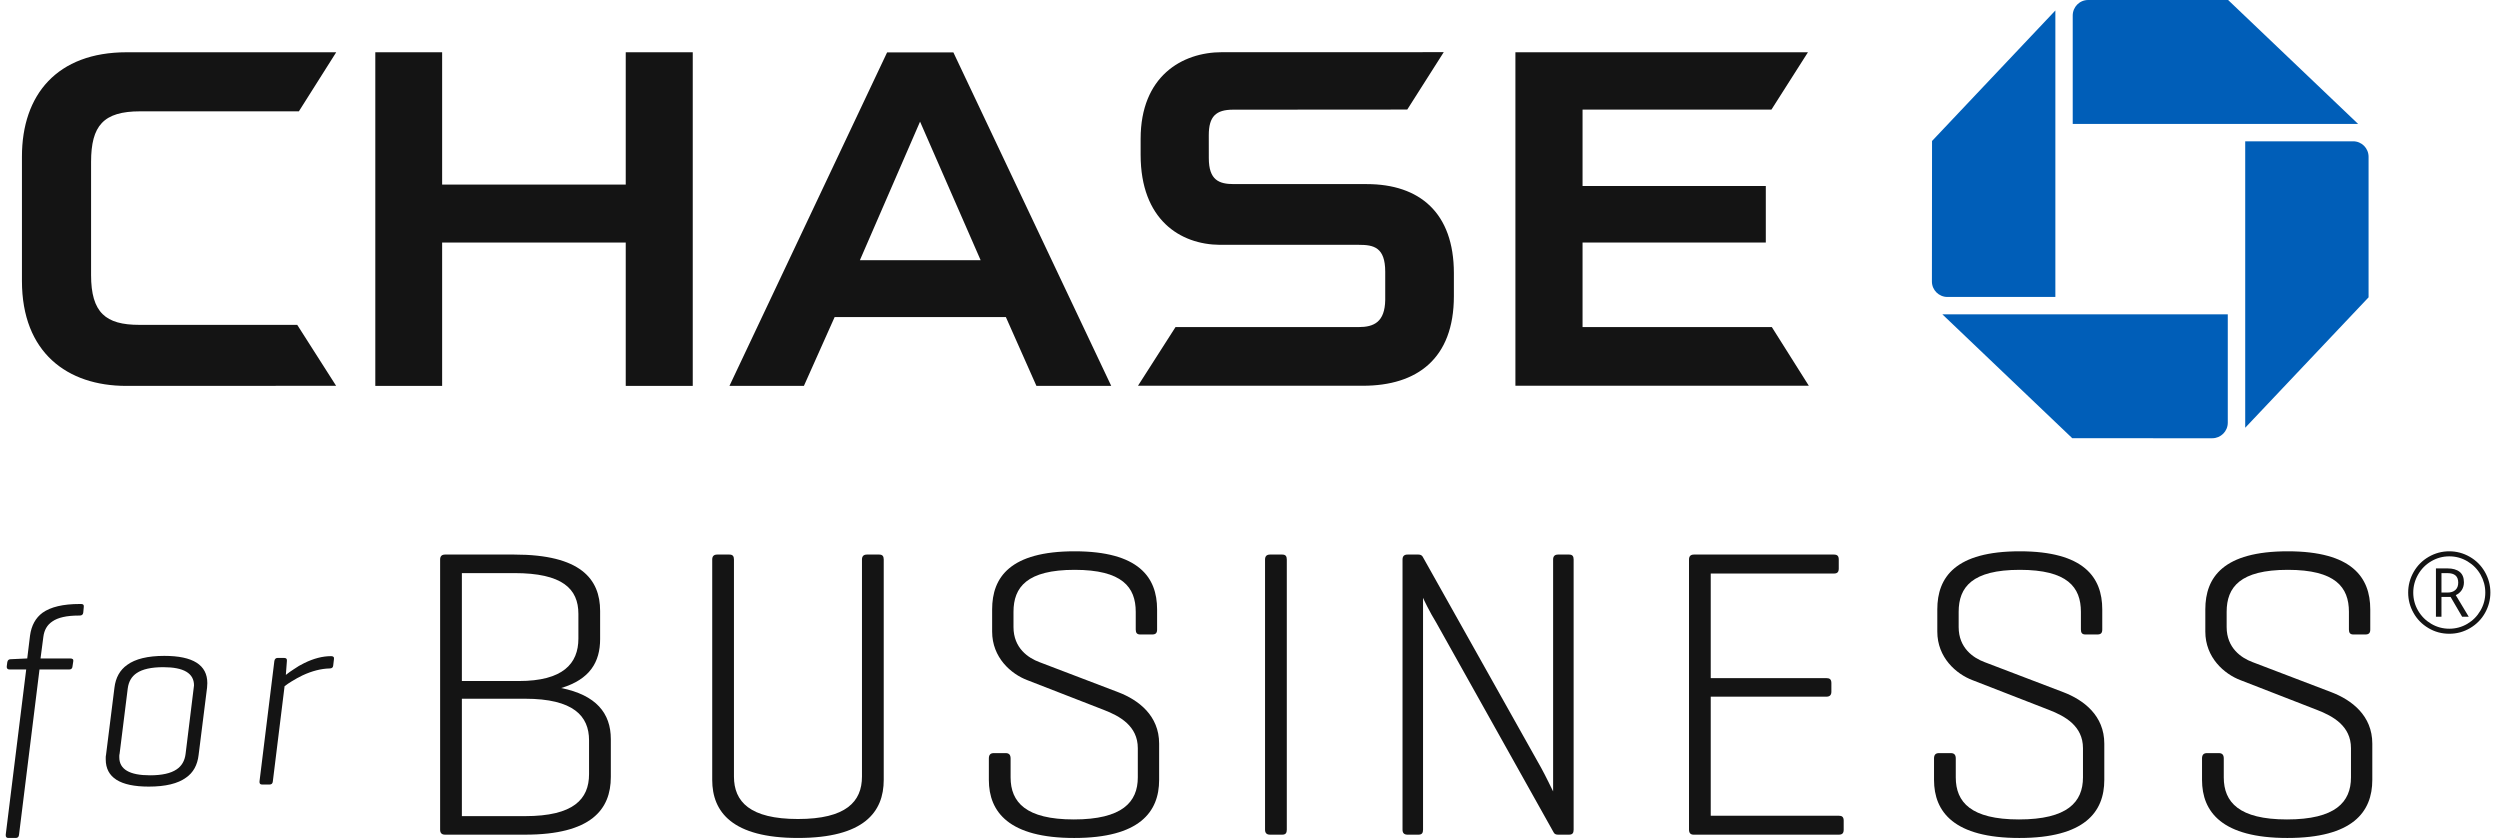
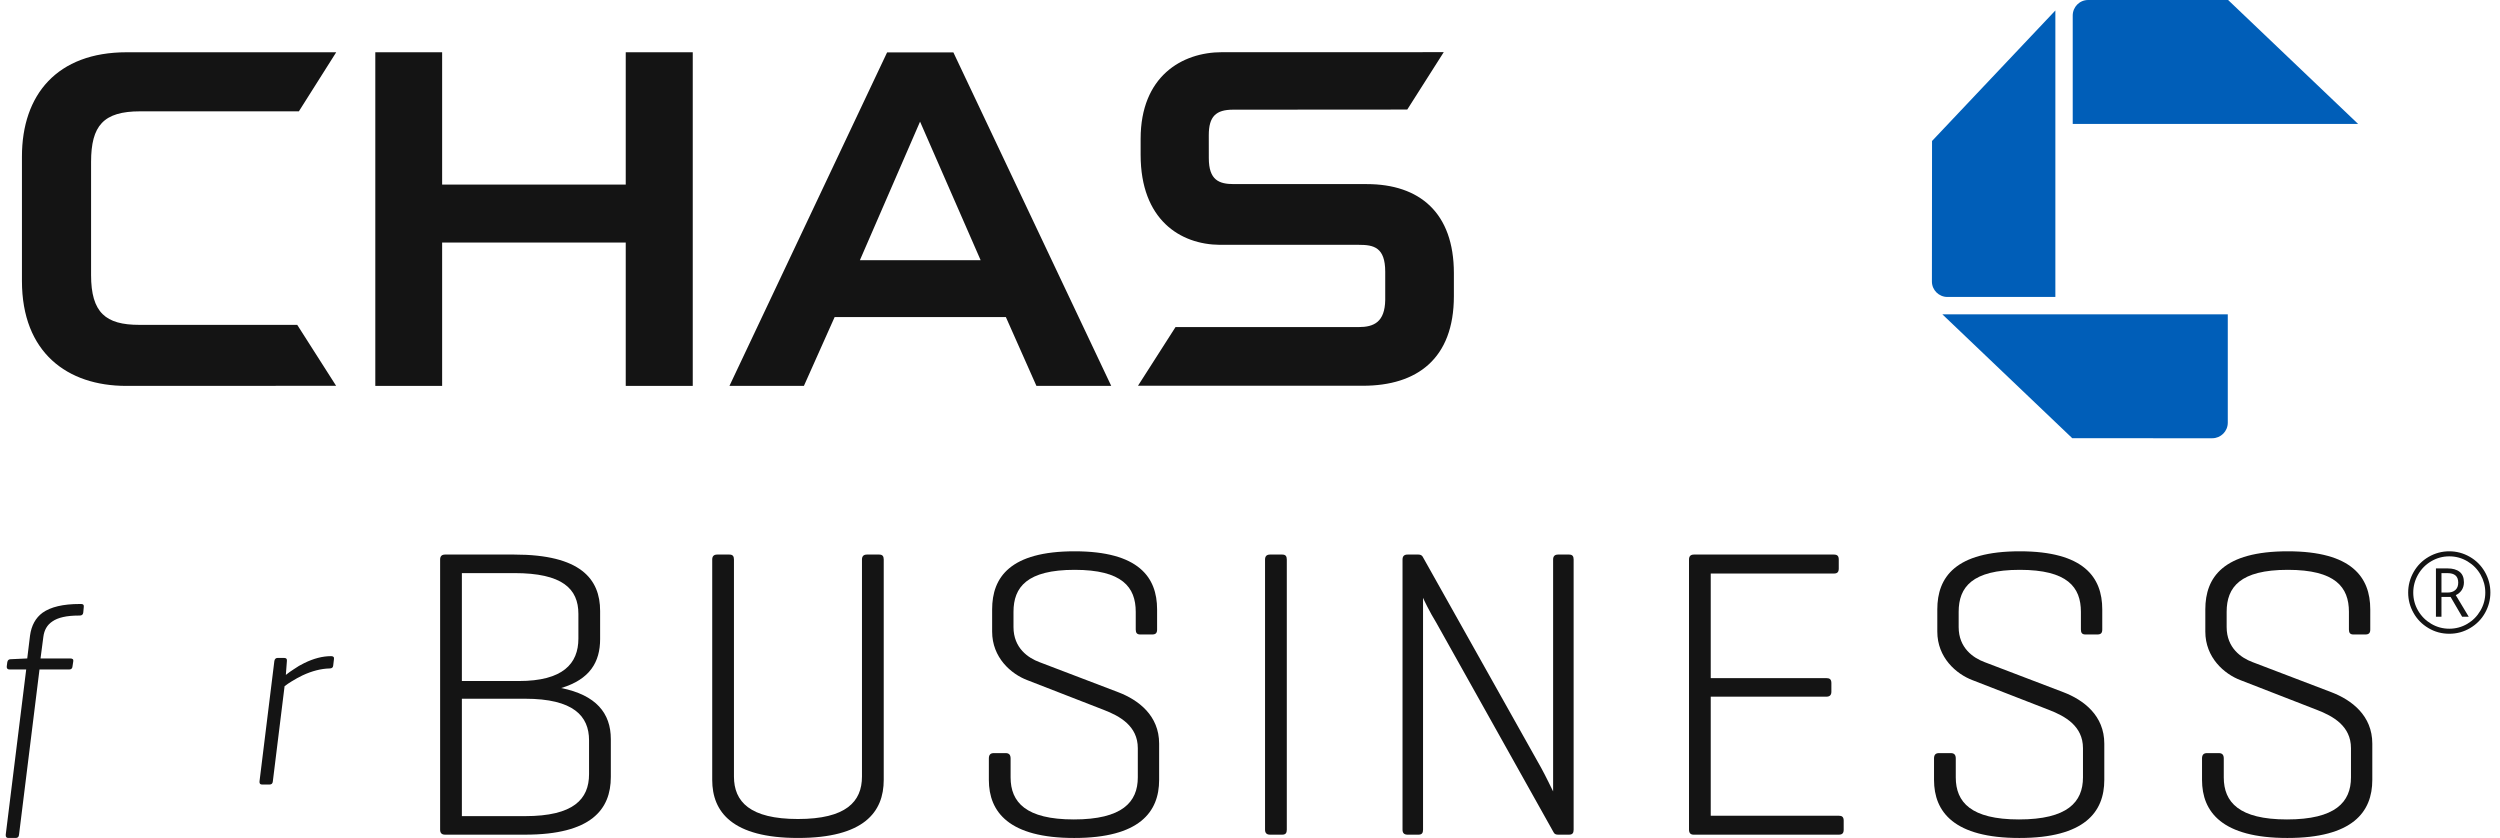
<svg xmlns="http://www.w3.org/2000/svg" width="179" height="60" viewBox="0 0 179 60" fill="none">
  <path fill-rule="evenodd" clip-rule="evenodd" d="M174.809 42.427H175.246C175.483 42.427 175.671 42.366 175.805 42.244C175.943 42.122 176.009 41.944 176.009 41.712C176.009 41.262 175.753 41.036 175.239 41.036H174.809V42.427ZM176.417 41.692C176.417 41.9 176.366 42.082 176.266 42.241C176.165 42.398 176.021 42.523 175.833 42.612L176.76 44.156H176.288L175.465 42.742H174.809V44.156H174.413V40.698H175.239C175.612 40.698 175.901 40.779 176.107 40.942C176.314 41.106 176.417 41.355 176.417 41.692ZM172.789 42.427C172.789 42.892 172.904 43.325 173.136 43.722C173.367 44.118 173.68 44.433 174.078 44.666C174.472 44.898 174.904 45.016 175.368 45.016C175.831 45.016 176.262 44.9 176.658 44.668C177.052 44.436 177.366 44.121 177.598 43.722C177.831 43.325 177.947 42.892 177.947 42.427C177.947 41.971 177.834 41.547 177.611 41.151C177.389 40.755 177.077 40.437 176.677 40.196C176.276 39.956 175.84 39.834 175.368 39.834C174.908 39.834 174.479 39.951 174.083 40.182C173.685 40.414 173.37 40.731 173.137 41.135C172.906 41.538 172.789 41.969 172.789 42.427ZM172.425 42.427C172.425 41.903 172.556 41.412 172.816 40.955C173.078 40.495 173.436 40.135 173.893 39.87C174.349 39.606 174.842 39.473 175.368 39.473C175.889 39.473 176.379 39.605 176.834 39.866C177.292 40.128 177.65 40.488 177.915 40.946C178.178 41.404 178.311 41.898 178.311 42.427C178.311 42.943 178.184 43.426 177.931 43.88C177.678 44.334 177.324 44.695 176.866 44.968C176.409 45.24 175.911 45.377 175.368 45.377C174.827 45.377 174.329 45.242 173.874 44.971C173.417 44.7 173.06 44.337 172.808 43.884C172.552 43.432 172.425 42.946 172.425 42.427Z" fill="#141414" />
  <path fill-rule="evenodd" clip-rule="evenodd" d="M1.95 47.145L2.15 45.507C2.249 44.785 2.548 44.239 3.048 43.871C3.636 43.455 4.52 43.246 5.704 43.246H5.814C5.962 43.246 6.022 43.32 5.998 43.467L5.962 43.854C5.949 44 5.863 44.074 5.704 44.074H5.631C4.777 44.074 4.148 44.215 3.745 44.498C3.378 44.743 3.165 45.11 3.104 45.6L2.902 47.145H5.027C5.197 47.145 5.271 47.213 5.246 47.347L5.191 47.714C5.18 47.861 5.1 47.935 4.953 47.935H2.828L1.363 59.759C1.351 59.919 1.272 59.998 1.126 59.998H0.594C0.46 59.998 0.398 59.919 0.411 59.759L1.876 47.935H0.685C0.539 47.935 0.472 47.861 0.483 47.714L0.521 47.42C0.545 47.272 0.625 47.2 0.759 47.2L1.95 47.145Z" fill="#141414" />
-   <path fill-rule="evenodd" clip-rule="evenodd" d="M8.194 49.241C8.279 48.519 8.585 47.972 9.11 47.603C9.696 47.176 10.582 46.961 11.765 46.961C13.818 46.961 14.844 47.611 14.844 48.91L14.825 49.241L14.22 54.059C14.135 54.782 13.836 55.322 13.323 55.677C12.738 56.106 11.845 56.321 10.649 56.321C8.597 56.321 7.571 55.671 7.571 54.372V54.224C7.571 54.163 7.577 54.108 7.59 54.059L8.194 49.241ZM13.891 49.075C13.891 48.205 13.158 47.77 11.693 47.77C10.838 47.77 10.202 47.911 9.788 48.192C9.421 48.437 9.208 48.806 9.146 49.296L8.561 53.986C8.548 54.022 8.542 54.065 8.542 54.114V54.224C8.542 55.083 9.275 55.512 10.741 55.512C11.595 55.512 12.231 55.371 12.645 55.088C13.012 54.843 13.225 54.475 13.287 53.986L13.891 49.075Z" fill="#141414" />
  <path fill-rule="evenodd" clip-rule="evenodd" d="M23.911 47.2L23.856 47.66C23.845 47.795 23.758 47.861 23.601 47.861C22.99 47.875 22.342 48.04 21.657 48.359C21.402 48.482 21.146 48.623 20.889 48.782C20.705 48.893 20.535 49.009 20.376 49.13L19.534 55.953C19.521 56.101 19.441 56.173 19.295 56.173H18.764C18.629 56.173 18.569 56.101 18.58 55.953L19.644 47.328C19.668 47.183 19.748 47.107 19.882 47.107H20.34C20.497 47.107 20.565 47.183 20.541 47.328L20.467 48.323C20.651 48.175 20.84 48.04 21.036 47.917C21.279 47.745 21.53 47.599 21.786 47.476C22.458 47.145 23.099 46.98 23.71 46.98C23.868 46.98 23.936 47.052 23.911 47.2Z" fill="#141414" />
  <path fill-rule="evenodd" clip-rule="evenodd" d="M31.865 59.762C31.631 59.762 31.513 59.644 31.513 59.408V40.061C31.513 39.826 31.631 39.707 31.865 39.707H36.829C41.561 39.707 42.969 41.447 42.969 43.748V45.753C42.969 47.404 42.236 48.644 40.18 49.263C42.676 49.765 43.735 51.061 43.735 52.919V55.633C43.735 57.963 42.324 59.762 37.595 59.762H31.865ZM33.07 41.034V48.761H37.154C40.297 48.761 41.413 47.523 41.413 45.723V43.953C41.413 42.155 40.268 41.034 36.829 41.034H33.07ZM33.07 50.029V58.435H37.595C41.061 58.435 42.176 57.225 42.176 55.427V53.008C42.176 51.267 41.061 50.029 37.595 50.029H33.07Z" fill="#141414" />
  <path fill-rule="evenodd" clip-rule="evenodd" d="M52.551 55.604C52.551 57.402 53.697 58.641 57.135 58.641C60.571 58.641 61.717 57.402 61.717 55.604V40.061C61.717 39.826 61.835 39.707 62.07 39.707H62.952C63.186 39.707 63.275 39.826 63.275 40.061V55.84C63.275 58.14 61.864 59.998 57.135 59.998C52.434 59.998 50.995 58.14 50.995 55.84V40.061C50.995 39.826 51.112 39.707 51.348 39.707H52.229C52.463 39.707 52.551 39.826 52.551 40.061V55.604Z" fill="#141414" />
  <path fill-rule="evenodd" clip-rule="evenodd" d="M81.319 43.808C81.319 42.038 80.35 40.8 76.942 40.8C73.534 40.8 72.566 42.038 72.566 43.808V44.898C72.566 46.402 73.623 47.11 74.416 47.406L80.057 49.559C81.526 50.119 82.994 51.239 82.994 53.245V55.841C82.994 58.141 81.585 59.999 76.913 59.999C72.242 59.999 70.802 58.141 70.802 55.841V54.306C70.802 54.041 70.92 53.923 71.154 53.923H72.007C72.242 53.923 72.359 54.041 72.359 54.306V55.662C72.359 57.433 73.446 58.672 76.884 58.672C80.35 58.672 81.467 57.433 81.467 55.662V53.569C81.467 51.977 80.174 51.269 79.028 50.827L73.564 48.702C72.389 48.26 71.037 47.081 71.037 45.223V43.631C71.037 41.331 72.33 39.473 76.942 39.473C81.526 39.473 82.848 41.331 82.848 43.631V45.075C82.848 45.312 82.76 45.429 82.495 45.429H81.643C81.407 45.429 81.319 45.312 81.319 45.075V43.808Z" fill="#141414" />
  <path fill-rule="evenodd" clip-rule="evenodd" d="M92.135 59.408C92.135 59.644 92.046 59.762 91.811 59.762H90.93C90.696 59.762 90.577 59.644 90.577 59.408V40.061C90.577 39.826 90.696 39.707 90.93 39.707H91.811C92.046 39.707 92.135 39.826 92.135 40.061V59.408Z" fill="#141414" />
  <path fill-rule="evenodd" clip-rule="evenodd" d="M112.672 59.408C112.672 59.644 112.584 59.762 112.349 59.762H111.555C111.379 59.762 111.291 59.702 111.233 59.585L102.831 44.573C102.389 43.865 101.919 42.892 101.89 42.803V59.408C101.89 59.644 101.802 59.762 101.567 59.762H100.773C100.539 59.762 100.421 59.644 100.421 59.408V40.061C100.421 39.826 100.539 39.707 100.773 39.707H101.567C101.712 39.707 101.802 39.765 101.86 39.853L110.351 54.984C110.615 55.456 111.203 56.665 111.203 56.665V40.061C111.203 39.826 111.321 39.707 111.555 39.707H112.349C112.584 39.707 112.672 39.826 112.672 40.061V59.408Z" fill="#141414" />
  <path fill-rule="evenodd" clip-rule="evenodd" d="M121.255 59.762C121.05 59.762 120.933 59.644 120.933 59.408V40.061C120.933 39.826 121.05 39.707 121.285 39.707H131.303C131.537 39.707 131.655 39.795 131.655 40.061V40.709C131.655 40.976 131.537 41.065 131.303 41.065H122.489V48.554H130.774C131.008 48.554 131.127 48.644 131.127 48.909V49.528C131.127 49.765 131.008 49.882 130.774 49.882H122.489V58.406H131.655C131.889 58.406 132.008 58.493 132.008 58.76V59.408C132.008 59.673 131.889 59.762 131.655 59.762H121.255Z" fill="#141414" />
  <path fill-rule="evenodd" clip-rule="evenodd" d="M148.993 43.808C148.993 42.038 148.024 40.8 144.616 40.8C141.208 40.8 140.24 42.038 140.24 43.808V44.898C140.24 46.402 141.297 47.11 142.09 47.406L147.731 49.559C149.2 50.119 150.668 51.239 150.668 53.245V55.841C150.668 58.141 149.259 59.999 144.587 59.999C139.916 59.999 138.476 58.141 138.476 55.841V54.306C138.476 54.041 138.593 53.923 138.828 53.923H139.68C139.916 53.923 140.033 54.041 140.033 54.306V55.662C140.033 57.433 141.119 58.672 144.558 58.672C148.024 58.672 149.141 57.433 149.141 55.662V53.569C149.141 51.977 147.848 51.269 146.702 50.827L141.238 48.702C140.062 48.26 138.711 47.081 138.711 45.223V43.631C138.711 41.331 140.004 39.473 144.616 39.473C149.2 39.473 150.522 41.331 150.522 43.631V45.075C150.522 45.312 150.434 45.429 150.169 45.429H149.317C149.081 45.429 148.993 45.312 148.993 45.075V43.808Z" fill="#141414" />
  <path fill-rule="evenodd" clip-rule="evenodd" d="M168.183 43.808C168.183 42.038 167.213 40.8 163.805 40.8C160.397 40.8 159.428 42.038 159.428 43.808V44.898C159.428 46.402 160.485 47.11 161.278 47.406L166.919 49.559C168.388 50.119 169.857 51.239 169.857 53.245V55.841C169.857 58.141 168.447 59.999 163.776 59.999C159.104 59.999 157.665 58.141 157.665 55.841V54.306C157.665 54.041 157.784 53.923 158.018 53.923H158.87C159.104 53.923 159.222 54.041 159.222 54.306V55.662C159.222 57.433 160.309 58.672 163.746 58.672C167.213 58.672 168.33 57.433 168.33 55.662V53.569C168.33 51.977 167.037 51.269 165.891 50.827L160.426 48.702C159.251 48.26 157.901 47.081 157.901 45.223V43.631C157.901 41.331 159.192 39.473 163.805 39.473C168.388 39.473 169.711 41.331 169.711 43.631V45.075C169.711 45.312 169.622 45.429 169.359 45.429H168.505C168.271 45.429 168.183 45.312 168.183 45.075V43.808Z" fill="#141414" />
-   <path fill-rule="evenodd" clip-rule="evenodd" d="M108.503 3.742V27.62H129.512L126.863 23.418H113.311V17.366H126.432V13.316H113.311V7.849H126.834L129.449 3.742H108.503Z" fill="#141414" />
  <path fill-rule="evenodd" clip-rule="evenodd" d="M9.071 3.742C4.089 3.742 1.571 6.779 1.571 11.21V20.12C1.571 25.238 4.812 27.63 9.042 27.63L24.066 27.624L21.282 23.26H9.972C7.568 23.26 6.521 22.392 6.521 19.691V11.603C6.521 8.991 7.405 7.971 10.039 7.971H21.4L24.073 3.742H9.071Z" fill="#141414" />
  <path fill-rule="evenodd" clip-rule="evenodd" d="M87.496 3.737C84.616 3.737 81.669 5.476 81.669 9.938V11.084C81.669 15.734 84.506 17.509 87.345 17.53H97.307C98.346 17.53 99.182 17.699 99.182 19.452V21.481C99.155 23.061 98.373 23.419 97.274 23.419H84.167L81.48 27.62H97.583C101.465 27.62 104.098 25.683 104.098 21.203V19.559C104.098 15.233 101.645 13.181 97.853 13.181H88.341C87.286 13.181 86.551 12.901 86.551 11.325L86.549 9.676C86.549 8.34 87.059 7.853 88.287 7.853L100.76 7.844L103.372 3.735L87.496 3.737Z" fill="#141414" />
  <path fill-rule="evenodd" clip-rule="evenodd" d="M63.517 3.75L52.23 27.626H57.561L59.76 22.702H72.02L74.206 27.626H79.562L68.261 3.75H63.517ZM65.876 8.709L70.214 18.631H61.568L65.876 8.709Z" fill="#141414" />
  <path fill-rule="evenodd" clip-rule="evenodd" d="M149.511 0C148.897 0 148.407 0.497 148.407 1.114V8.873H168.84L159.533 0H149.511Z" fill="#005EB8" />
-   <path fill-rule="evenodd" clip-rule="evenodd" d="M169.59 11.228C169.59 10.612 169.1 10.117 168.483 10.117H160.757V30.627L169.59 21.289V11.228Z" fill="#005EB8" />
  <path fill-rule="evenodd" clip-rule="evenodd" d="M158.401 31.378C159.007 31.378 159.509 30.881 159.509 30.267V22.508H139.075L148.376 31.377L158.401 31.378Z" fill="#005EB8" />
  <path fill-rule="evenodd" clip-rule="evenodd" d="M138.325 20.158C138.325 20.767 138.824 21.262 139.432 21.262H147.164V0.75L138.334 10.094L138.325 20.158Z" fill="#005EB8" />
  <path fill-rule="evenodd" clip-rule="evenodd" d="M44.803 3.742V13.216H31.657V3.742H26.872V27.63H31.657V17.366H44.803V27.63H49.601V3.742H44.803Z" fill="#141414" />
</svg>